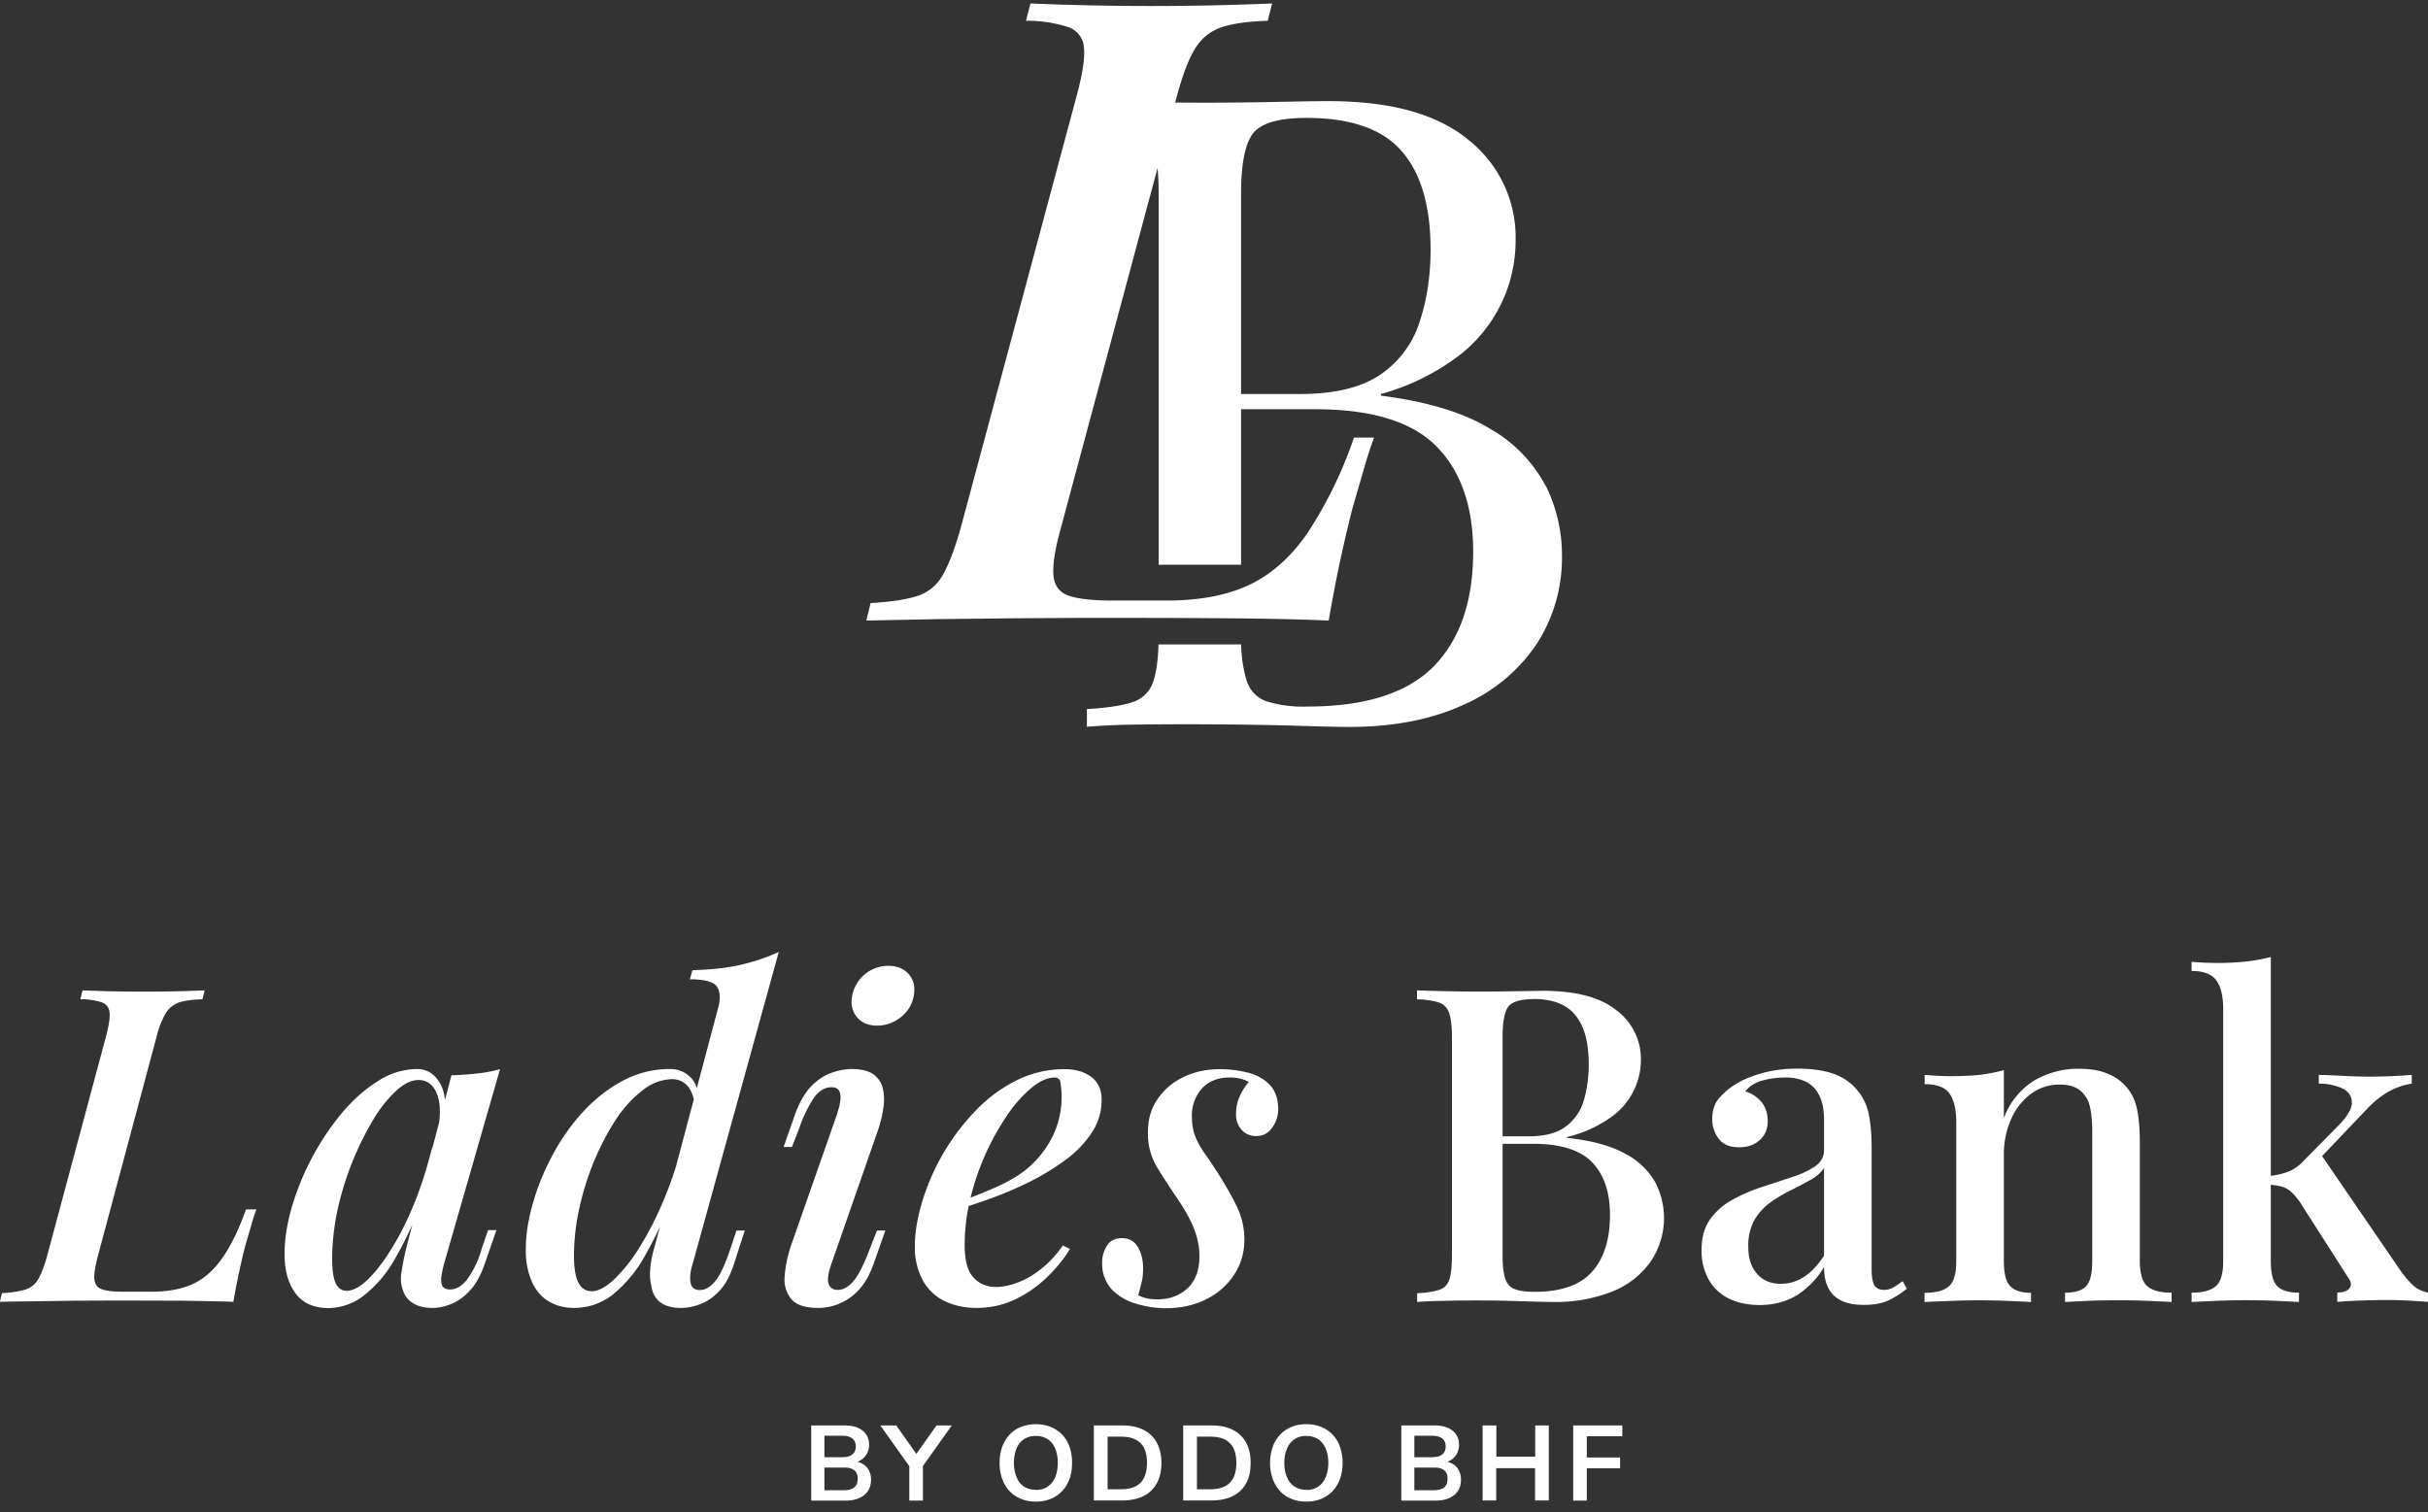
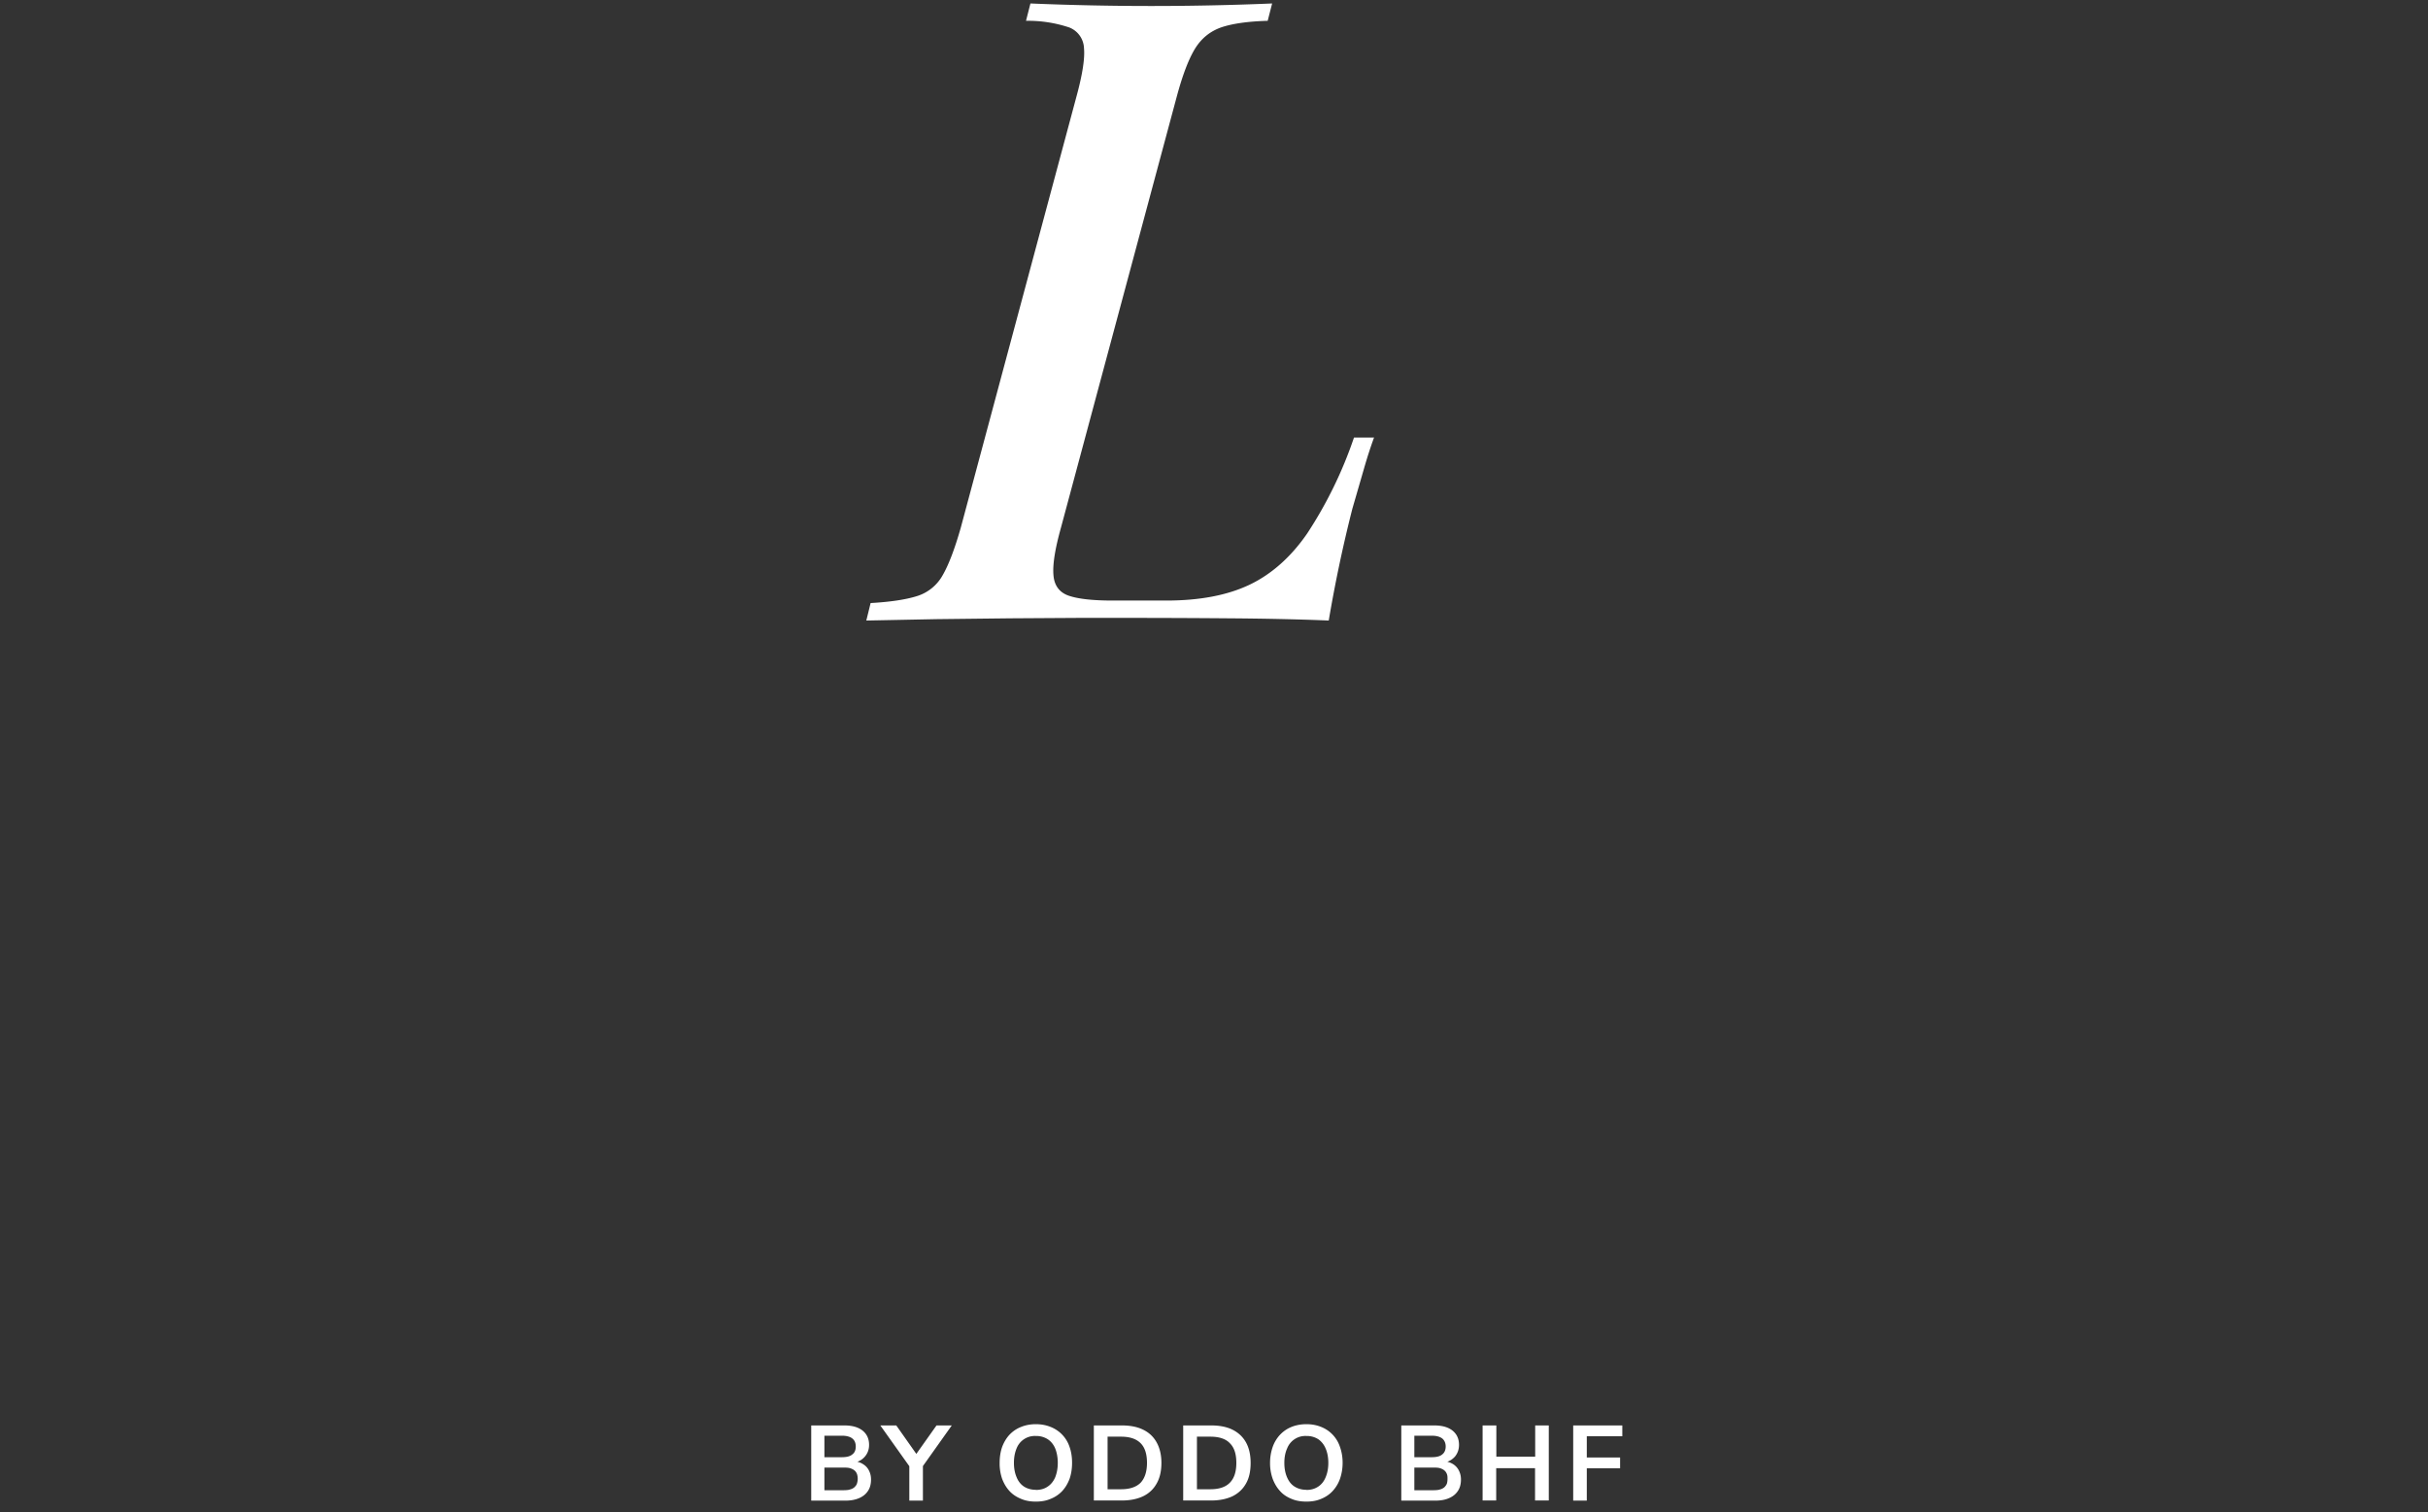
<svg xmlns="http://www.w3.org/2000/svg" width="175" height="109" fill="white">
  <rect width="100%" height="100%" fill="#333333" stroke="none" />
  <path d="M58.47 108.16v-5.41h2.38c.57 0 1 .12 1.32.37.31.25.47.59.47 1.03 0 .33-.1.6-.29.83-.19.23-.44.38-.77.45v-.1c.25.03.46.1.64.22.19.12.32.27.41.45.1.2.15.4.15.65 0 .32-.07.6-.22.82-.15.23-.36.4-.64.52s-.6.18-.99.18h-2.46Zm.95-3.12h1.26c.33 0 .59-.06.75-.2.17-.12.25-.32.25-.57 0-.25-.08-.45-.25-.58-.16-.13-.42-.2-.75-.2h-1.26v1.56Zm0 2.38h1.39c.14 0 .26-.01.37-.03.1-.03.2-.05.28-.1.08-.04.15-.1.2-.17.06-.06.1-.14.12-.23a1.12 1.12 0 0 0 0-.6.62.62 0 0 0-.32-.38 1.02 1.02 0 0 0-.28-.1 2 2 0 0 0-.37-.02h-1.39v1.63ZM65.54 108.16v-2.79l.2.6-2.29-3.22h1.15l1.55 2.2h-.21l1.56-2.2h1.1l-2.28 3.21.2-.59v2.8h-.99ZM74.66 108.24c-.4 0-.75-.06-1.07-.2-.32-.13-.6-.31-.83-.56-.23-.25-.4-.54-.53-.88a3.38 3.38 0 0 1-.18-1.15c0-.42.06-.8.18-1.15.13-.34.3-.63.53-.88.23-.24.5-.43.83-.56.32-.13.67-.2 1.07-.2s.75.07 1.07.2a2.33 2.33 0 0 1 1.36 1.44c.12.34.18.72.18 1.14 0 .43-.06.81-.18 1.16-.13.34-.3.63-.53.88-.23.24-.5.43-.83.56-.32.14-.67.2-1.07.2Zm0-.84c.33 0 .62-.08.85-.24.23-.15.41-.37.54-.66.12-.3.19-.65.19-1.05s-.07-.76-.19-1.05c-.12-.28-.3-.5-.54-.66a1.54 1.54 0 0 0-.85-.23 1.41 1.41 0 0 0-1.39.9c-.12.29-.19.63-.19 1.04 0 .41.07.75.2 1.05.12.29.3.51.53.66.24.15.52.23.85.23ZM78.84 108.16v-5.41h2.02c.6 0 1.12.1 1.54.31.43.21.75.52.97.92.22.4.34.89.34 1.47s-.11 1.08-.34 1.48c-.22.4-.54.71-.97.92-.42.2-.93.31-1.54.31h-2.02Zm.99-.81h.97c.63 0 1.1-.16 1.41-.47.3-.32.46-.8.46-1.43 0-.64-.15-1.11-.46-1.42-.32-.32-.79-.47-1.41-.47h-.97v3.78ZM85.28 108.16v-5.41h2.02c.6 0 1.12.1 1.54.31.42.21.75.52.97.92.22.4.33.89.33 1.47s-.1 1.08-.33 1.48c-.22.4-.55.71-.97.92-.42.2-.94.31-1.54.31h-2.02Zm.99-.81h.97c.63 0 1.1-.16 1.4-.47.32-.32.47-.8.47-1.43 0-.64-.15-1.11-.47-1.42-.3-.32-.78-.47-1.4-.47h-.97v3.78ZM94.16 108.24c-.4 0-.76-.06-1.08-.2-.32-.13-.6-.31-.82-.56-.23-.25-.4-.54-.53-.88a3.38 3.38 0 0 1-.19-1.15c0-.42.07-.8.19-1.15.12-.34.3-.63.53-.88.23-.24.5-.43.82-.56.32-.13.68-.2 1.08-.2s.75.07 1.07.2a2.33 2.33 0 0 1 1.35 1.44c.12.34.19.72.19 1.14 0 .43-.07.81-.19 1.16-.12.34-.3.63-.53.88-.22.24-.5.43-.82.56-.32.14-.68.2-1.07.2Zm0-.84c.33 0 .61-.08.85-.24.23-.15.41-.37.53-.66.13-.3.2-.65.2-1.05s-.07-.76-.2-1.05c-.12-.28-.3-.5-.53-.66a1.54 1.54 0 0 0-.85-.23 1.41 1.41 0 0 0-1.39.9c-.13.29-.2.63-.2 1.04 0 .41.07.75.2 1.05.13.29.3.51.54.66.24.15.52.23.85.23ZM101 108.16v-5.41h2.37c.57 0 1 .12 1.32.37.31.25.47.59.47 1.03 0 .33-.1.6-.28.83-.2.23-.45.38-.78.45v-.1c.25.03.46.1.65.22.18.12.31.27.4.45.1.2.15.4.15.65 0 .32-.07.6-.22.82-.15.23-.36.4-.64.52-.27.12-.6.18-.99.18H101Zm.94-3.12h1.25c.34 0 .6-.06.76-.2.16-.12.25-.32.25-.57 0-.25-.09-.45-.25-.58-.17-.13-.42-.2-.76-.2h-1.25v1.56Zm0 2.38h1.38c.14 0 .27-.01.38-.03.1-.03.2-.05.28-.1.08-.04.15-.1.2-.17.05-.06.1-.14.12-.23.02-.09.03-.18.03-.29 0-.1 0-.21-.03-.3a.63.63 0 0 0-.32-.39 1.01 1.01 0 0 0-.28-.1 2 2 0 0 0-.38-.02h-1.38v1.63ZM106.86 108.16v-5.41h.99V105h2.8v-2.25h.98v5.41h-.99v-2.33h-2.8v2.33h-.98ZM113.39 108.16v-5.41h3.54v.78h-2.56v1.53h2.4v.78h-2.4v2.33h-.98ZM99.04 31.53c-.25.67-.5 1.45-.75 2.32l-.82 2.83a100.42 100.42 0 0 0-1.7 8.05c-2.13-.09-4.54-.14-7.2-.16a919.3 919.3 0 0 0-7.14-.03h-3.71l-4.9.03-5.32.06-5.06.1.31-1.26c1.43-.08 2.54-.25 3.34-.5a3.2 3.2 0 0 0 1.85-1.5c.44-.76.87-1.9 1.3-3.4L77.6 6.91c.42-1.55.6-2.7.53-3.43a1.67 1.67 0 0 0-1.06-1.5 9.35 9.35 0 0 0-3.12-.48l.32-1.25a208.38 208.38 0 0 0 17.42 0l-.32 1.25c-1.42.04-2.54.2-3.34.47-.8.28-1.42.78-1.88 1.51-.46.74-.9 1.88-1.32 3.43l-8.37 31.16c-.42 1.51-.6 2.64-.53 3.4.06.74.43 1.24 1.1 1.47.67.23 1.72.35 3.14.35h3.9c2.4 0 4.38-.38 5.97-1.13 1.6-.76 3-2 4.18-3.71a30.3 30.3 0 0 0 3.37-6.91h1.45Z" />
-   <path d="M111.41 35.04a10.22 10.22 0 0 0-3.99-4.12c-1.9-1.17-4.52-1.97-7.89-2.4v-.12a16.5 16.5 0 0 0 5.72-2.84 10.46 10.46 0 0 0 3.99-8.26 8.95 8.95 0 0 0-3.38-7.2c-2.26-1.88-5.62-2.81-10.1-2.81-.76 0-2.06.02-3.89.06a249.52 249.52 0 0 1-10.02 0c-1.45-.04-2.62-.08-3.52-.13V8.5c1.45.04 2.55.2 3.3.48.74.28 1.24.78 1.5 1.53.25.74.38 1.9.38 3.47v26.73h5.94V29.5h5.36c4.05 0 6.95.89 8.72 2.67 1.76 1.79 2.65 4.32 2.65 7.6 0 3.57-.95 6.32-2.84 8.26-1.9 1.93-4.93 2.9-9.1 2.9a8.93 8.93 0 0 1-3-.39 2.3 2.3 0 0 1-1.4-1.53 9.41 9.41 0 0 1-.38-2.56H83.5c-.03 1.13-.16 2-.36 2.62a2.3 2.3 0 0 1-1.5 1.54c-.75.25-1.85.42-3.3.5v1.28c.9-.08 2.07-.14 3.52-.16a301.87 301.87 0 0 1 11.17.07c1.88.06 3.28.1 4.22.1 3.19 0 5.94-.54 8.24-1.6a12.25 12.25 0 0 0 5.26-4.37 11.42 11.42 0 0 0 1.83-6.41c0-1.75-.39-3.4-1.15-4.98ZM93.72 28.4h-4.27V13.98c0-2.2.3-3.67.89-4.4.6-.72 1.87-1.08 3.83-1.08 3.19 0 5.48.8 6.86 2.4 1.39 1.59 2.08 3.96 2.08 7.1 0 1.83-.25 3.54-.77 5.14a7.26 7.26 0 0 1-2.8 3.83c-1.37.95-3.3 1.43-5.82 1.43ZM18.48 87.18c-.13.34-.26.73-.38 1.18l-.42 1.43a53.6 53.6 0 0 0-.86 4.05c-1.07-.04-2.29-.06-3.63-.08l-3.6-.01H7.7l-2.47.01-2.69.04a216 216 0 0 0-2.55.04l.15-.63a7.27 7.27 0 0 0 1.68-.25c.4-.13.72-.38.94-.76.22-.38.44-.95.65-1.72l4.22-15.73c.21-.78.3-1.36.27-1.73-.03-.37-.2-.62-.54-.76a4.83 4.83 0 0 0-1.57-.23l.16-.64a106.09 106.09 0 0 0 8.8 0l-.16.64c-.72.02-1.28.1-1.69.23-.4.14-.71.4-.95.76a6.7 6.7 0 0 0-.67 1.73L7.07 90.48c-.2.76-.3 1.34-.27 1.72.04.38.22.63.56.74.33.12.86.17 1.58.17h1.97c1.2 0 2.21-.19 3.02-.57.8-.38 1.5-1 2.1-1.87.61-.86 1.18-2.03 1.7-3.49h.74ZM24.95 93.05c.47 0 .99-.27 1.56-.82.57-.55 1.15-1.3 1.74-2.27.6-.96 1.15-2.07 1.66-3.34.5-1.27.93-2.62 1.27-4.06l-.58 3.46a25.93 25.93 0 0 1-2.2 4.83 8.66 8.66 0 0 1-2.3 2.63 4.2 4.2 0 0 1-2.42.81c-1.05 0-1.85-.35-2.38-1.06-.52-.71-.79-1.65-.79-2.81 0-1.06.17-2.19.52-3.4a19.21 19.21 0 0 1 3.61-6.79c.8-.95 1.67-1.72 2.6-2.3a5.23 5.23 0 0 1 2.8-.87c.72 0 1.27.34 1.66 1 .4.67.49 1.63.27 2.9l-.35.19c.15-1 .1-1.8-.17-2.4-.27-.6-.7-.9-1.28-.9-.51 0-1.05.26-1.62.78a9.3 9.3 0 0 0-1.67 2.12 21.96 21.96 0 0 0-2.56 6.5c-.25 1.2-.38 2.36-.38 3.5 0 .85.1 1.45.27 1.78.18.34.43.51.75.51v.01Zm7.6-15.54c.62-.02 1.24-.06 1.83-.13.6-.06 1.15-.17 1.66-.31L32 91.12c-.06.23-.12.49-.17.77-.05.29-.04.54.03.75.08.2.27.31.6.31.37 0 .75-.2 1.13-.62a6.8 6.8 0 0 0 1.14-2.36l.45-1.3h.6l-.8 2.31c-.29.87-.65 1.54-1.07 2-.42.47-.87.8-1.35 1-.48.2-.94.3-1.38.3-.93 0-1.59-.3-1.97-.89a2.53 2.53 0 0 1-.27-1.7c.1-.66.24-1.36.43-2.07l3.17-12.12ZM42.64 93.08c.46 0 1-.28 1.62-.85a11.8 11.8 0 0 0 1.87-2.38c.63-1.01 1.24-2.2 1.8-3.57a28.14 28.14 0 0 0 1.38-4.36l-.48 3.42a31.96 31.96 0 0 1-2.34 5.17 9.44 9.44 0 0 1-2.4 2.87c-.82.6-1.73.9-2.72.9-.66 0-1.25-.15-1.78-.45-.54-.31-.95-.78-1.24-1.4A5.68 5.68 0 0 1 37.9 90c0-.99.17-2.07.5-3.23.32-1.16.79-2.31 1.4-3.46.6-1.14 1.33-2.18 2.18-3.12.86-.94 1.82-1.7 2.88-2.27a7.12 7.12 0 0 1 3.43-.86c.55 0 1.02.17 1.4.53.4.35.62.86.66 1.53l-.25.64c-.09-.7-.28-1.2-.57-1.51-.3-.31-.66-.46-1.08-.46a3.5 3.5 0 0 0-2.13.8 8.52 8.52 0 0 0-1.94 2.13c-.59.9-1.11 1.9-1.57 3a20.3 20.3 0 0 0-1.06 3.4 16 16 0 0 0-.38 3.39c0 .87.1 1.5.31 1.93.22.42.53.63.95.63v.01Zm7.27-1.93c-.15.48-.2.92-.14 1.28.05.37.28.56.68.56.38 0 .74-.21 1.1-.64.35-.42.71-1.2 1.1-2.35l.43-1.3h.6l-.75 2.32c-.26.84-.6 1.5-1.03 1.98-.44.48-.9.8-1.4 1-.5.19-.97.28-1.41.28-1.3 0-2.02-.56-2.16-1.68-.09-.36-.1-.79-.05-1.28.05-.5.17-1.05.36-1.67l4.51-16.96c.2-.72.16-1.25-.1-1.6-.25-.33-.9-.5-1.93-.5l.19-.66c1.29-.03 2.43-.15 3.41-.37.99-.22 1.92-.53 2.81-.94l-6.22 22.53ZM60.36 80.2c.4-1.22.26-1.83-.42-1.83-.46 0-.88.23-1.24.71a9.22 9.22 0 0 0-1.1 2.27l-.52 1.33h-.6l.82-2.35c.32-.87.7-1.53 1.14-2 .45-.46.93-.8 1.45-.98a4.4 4.4 0 0 1 1.5-.29c.7 0 1.24.14 1.6.41.35.28.58.63.66 1.08.09.44.09.92 0 1.44a8.95 8.95 0 0 1-.38 1.51l-3.36 9.64c-.21.6-.28 1.05-.2 1.36.1.32.32.48.67.48.39 0 .76-.2 1.12-.62.36-.4.76-1.2 1.2-2.36l.51-1.3h.6L63 91.01c-.3.85-.66 1.5-1.1 1.97a3.97 3.97 0 0 1-2.92 1.3c-.92 0-1.56-.2-1.93-.62a2.19 2.19 0 0 1-.49-1.68c.04-.7.21-1.49.5-2.33l3.31-9.45ZM68.83 86.74c1.08-.38 2.07-.77 2.97-1.17.9-.4 1.63-.84 2.2-1.3a7.28 7.28 0 0 0 1.86-2.34 6.45 6.45 0 0 0 .55-4.02.4.4 0 0 0-.38-.24c-.5 0-1.05.23-1.63.7a9.2 9.2 0 0 0-1.73 1.91 18.33 18.33 0 0 0-2.71 6.03 14.04 14.04 0 0 0-.43 3.4c0 1.13.2 1.9.62 2.36.41.46.96.7 1.64.7.68 0 1.47-.22 2.31-.66a7.6 7.6 0 0 0 2.5-2.33l.52.25c-.43.7-.98 1.38-1.66 2.04a8.7 8.7 0 0 1-2.3 1.6c-.85.4-1.78.61-2.77.61-.87 0-1.64-.17-2.32-.5a3.61 3.61 0 0 1-1.57-1.51 4.98 4.98 0 0 1-.56-2.46c0-.97.18-2.03.53-3.19a16.26 16.26 0 0 1 3.79-6.5c.89-.94 1.89-1.68 2.98-2.23a7.72 7.72 0 0 1 3.5-.82c.76 0 1.4.18 1.9.55.51.37.76.92.76 1.66 0 .85-.23 1.64-.71 2.37a7.72 7.72 0 0 1-1.92 1.98c-.8.59-1.68 1.12-2.62 1.59-.94.46-1.89.86-2.83 1.2-.94.34-1.78.61-2.52.82l.03-.5ZM82.04 93.37c.17.09.36.15.55.2.2.06.49.09.85.09.86 0 1.58-.27 2.16-.8.57-.55.85-1.31.85-2.31 0-.65-.13-1.32-.4-2-.26-.67-.69-1.43-1.28-2.28-.48-.72-.95-1.43-1.38-2.14a4.66 4.66 0 0 1-.65-2.5c0-.95.22-1.7.67-2.37a4.6 4.6 0 0 1 1.85-1.6c.8-.4 1.69-.59 2.69-.59.65 0 1.3.08 1.95.24.65.15 1.18.45 1.6.87.42.42.63 1.04.63 1.84a2.25 2.25 0 0 1-.7 1.56c-.23.2-.53.31-.91.31-.4 0-.74-.14-1.02-.44a1.6 1.6 0 0 1-.41-1.14c0-.47.08-.86.25-1.25.17-.4.4-.75.67-1.07a2.8 2.8 0 0 0-1.43-.32c-.78 0-1.42.26-1.92.76a2.9 2.9 0 0 0-.75 2.13c0 .48.08.92.23 1.32.14.39.37.8.66 1.22.3.42.64.93 1.02 1.52.55.87 1 1.67 1.35 2.4.35.75.52 1.52.52 2.33 0 .95-.25 1.8-.75 2.55a5.1 5.1 0 0 1-2.01 1.76c-.85.42-1.81.64-2.89.64a7.3 7.3 0 0 1-2.2-.34 3.86 3.86 0 0 1-1.74-1.05 2.75 2.75 0 0 1-.66-1.95c0-.38.1-.76.33-1.14.22-.38.59-.57 1.1-.57.5 0 .9.22 1.15.65.25.44.37.94.37 1.51 0 .42-.04.8-.13 1.11l-.22.86ZM102.14 71.39a122.28 122.28 0 0 0 7.1.06l1.95-.03c2.37 0 4.14.46 5.31 1.4a4.37 4.37 0 0 1 1.77 3.58 5.05 5.05 0 0 1-2.23 4.18 9.01 9.01 0 0 1-3.1 1.38v.06c1.77.19 3.17.57 4.19 1.14a5.25 5.25 0 0 1 2.16 2.04 5.58 5.58 0 0 1-.32 5.74 6.13 6.13 0 0 1-2.75 2.15 11 11 0 0 1-4.3.76c-.47 0-1.17-.02-2.11-.05a98.65 98.65 0 0 0-5.78-.03c-.77.01-1.4.04-1.89.08v-.63a6.3 6.3 0 0 0 1.62-.25c.36-.13.6-.39.71-.77.12-.38.18-.95.18-1.71V74.76c0-.78-.07-1.36-.2-1.73a1.18 1.18 0 0 0-.72-.76 5.18 5.18 0 0 0-1.6-.23v-.65Zm8.38.63c-.93 0-1.53.19-1.81.54-.27.36-.41 1.1-.41 2.2v15.72c0 .74.06 1.3.19 1.68.12.38.35.64.68.76.33.13.8.2 1.44.2 1.9 0 3.29-.49 4.14-1.45.86-.96 1.29-2.33 1.29-4.11 0-1.63-.43-2.89-1.29-3.78-.85-.88-2.27-1.33-4.23-1.33h-3.09v-.54h2.73c1.17 0 2.07-.23 2.7-.71a3.58 3.58 0 0 0 1.3-1.9c.23-.8.35-1.65.35-2.56 0-1.56-.3-2.74-.94-3.53-.62-.8-1.64-1.2-3.06-1.2v.01ZM126.84 94.07c-.9 0-1.66-.17-2.3-.5a3.36 3.36 0 0 1-1.42-1.4 4.23 4.23 0 0 1-.48-2.04c0-.93.21-1.68.64-2.27.42-.57.97-1.05 1.63-1.4.67-.37 1.38-.67 2.13-.91l2.12-.7a6.8 6.8 0 0 0 1.66-.77c.43-.3.65-.7.65-1.18v-2.16c0-.76-.12-1.36-.37-1.82a2.11 2.11 0 0 0-.98-.97 3.5 3.5 0 0 0-1.47-.28c-.5 0-1.01.06-1.56.2s-.98.4-1.3.8c.46.14.85.39 1.16.75.3.37.46.83.46 1.38 0 .6-.2 1.06-.6 1.4-.38.34-.87.5-1.47.5-.65 0-1.14-.2-1.45-.6a2.3 2.3 0 0 1-.48-1.45c0-.55.14-1.04.42-1.4.3-.36.66-.7 1.13-1.01.51-.34 1.16-.63 1.96-.86.8-.23 1.67-.35 2.65-.35.9 0 1.7.1 2.36.3a3.9 3.9 0 0 1 2.72 2.79c.17.73.25 1.61.25 2.65v8.75c0 .53.07.9.2 1.13.14.22.37.33.69.33.21 0 .42-.05.62-.15.2-.11.44-.27.72-.48l.31.54c-.44.36-.9.65-1.35.86-.45.2-1.03.31-1.73.31s-1.22-.1-1.65-.31a2.04 2.04 0 0 1-.94-.92c-.2-.4-.3-.9-.3-1.5a6.02 6.02 0 0 1-1.97 2.04c-.76.46-1.65.7-2.66.7Zm1.52-1.53c.6 0 1.15-.17 1.67-.5.52-.34 1-.85 1.44-1.53V84.2a2.9 2.9 0 0 1-1.01.87c-.45.25-.92.5-1.43.75-.5.25-.99.54-1.45.87-.45.33-.83.75-1.13 1.25a3.8 3.8 0 0 0-.44 1.94c0 .82.21 1.47.64 1.95.42.48.99.71 1.71.71ZM149.76 77.04c.84 0 1.54.1 2.08.33a3.4 3.4 0 0 1 2.16 2.46c.15.63.23 1.49.23 2.57v8.5c0 .89.18 1.5.53 1.8.35.32.93.48 1.76.48v.67l-1.68-.08a58.25 58.25 0 0 0-4.4 0l-1.6.08v-.67c.72 0 1.22-.15 1.52-.47.3-.32.44-.92.44-1.81v-9.39c0-.61-.05-1.17-.15-1.66-.1-.5-.33-.9-.67-1.2-.34-.3-.85-.47-1.52-.47a3.4 3.4 0 0 0-2.08.67 4.51 4.51 0 0 0-1.43 1.83 6.18 6.18 0 0 0-.52 2.58v7.64c0 .9.15 1.5.46 1.81.3.32.8.48 1.5.48v.67c-.33-.03-.85-.05-1.53-.08a49.88 49.88 0 0 0-4.4 0c-.78.03-1.37.05-1.75.08v-.67c.83 0 1.42-.16 1.77-.48.35-.31.52-.92.52-1.8v-9.97c0-.95-.16-1.65-.48-2.1-.31-.46-.92-.69-1.8-.69v-.67a21.13 21.13 0 0 0 3.98 0c.63-.08 1.2-.2 1.73-.34v3.46a5.32 5.32 0 0 1 2.27-2.76c.96-.53 1.98-.8 3.06-.8ZM163.67 68.98V90.9c0 .88.15 1.49.46 1.8.3.32.83.48 1.57.48v.67l-1.6-.08a51.42 51.42 0 0 0-4.41 0l-1.73.08v-.67c.82 0 1.4-.16 1.76-.48.35-.31.52-.92.52-1.8V72.78c0-.95-.16-1.65-.49-2.1-.33-.46-.92-.69-1.79-.69v-.66a21.12 21.12 0 0 0 3.97-.02c.63-.08 1.22-.19 1.75-.33h-.01Zm10.16 8.5v.63c-.58.09-1.13.28-1.66.57-.53.3-1.05.71-1.55 1.24l-3.81 4 .41-.8 5.75 8.4c.31.45.62.81.92 1.1.3.29.67.47 1.11.55v.67l-1.22-.08c-.54-.03-1.07-.05-1.6-.05a51.96 51.96 0 0 0-3.72.13v-.67c.42 0 .72-.1.88-.31.16-.22.13-.47-.09-.76l-3.49-5.46c-.36-.5-.69-.84-.98-.98-.3-.15-.72-.24-1.27-.26v-.63a5.1 5.1 0 0 0 1.51-.35c.4-.17.76-.45 1.1-.83l2.37-2.4c.68-.68 1.02-1.25 1.02-1.7 0-.46-.22-.8-.65-1.02a4.13 4.13 0 0 0-1.73-.36v-.63c.57.02 1.2.04 1.89.08a35.53 35.53 0 0 0 4.8-.08ZM61.4 71.9a2.65 2.65 0 0 1 2.63-2.28c.62 0 1.1.2 1.45.58.35.4.48.87.4 1.44-.08.66-.38 1.2-.9 1.64-.52.43-1.11.65-1.77.65-.61 0-1.09-.2-1.43-.59-.33-.4-.46-.87-.38-1.44Z" />
</svg>